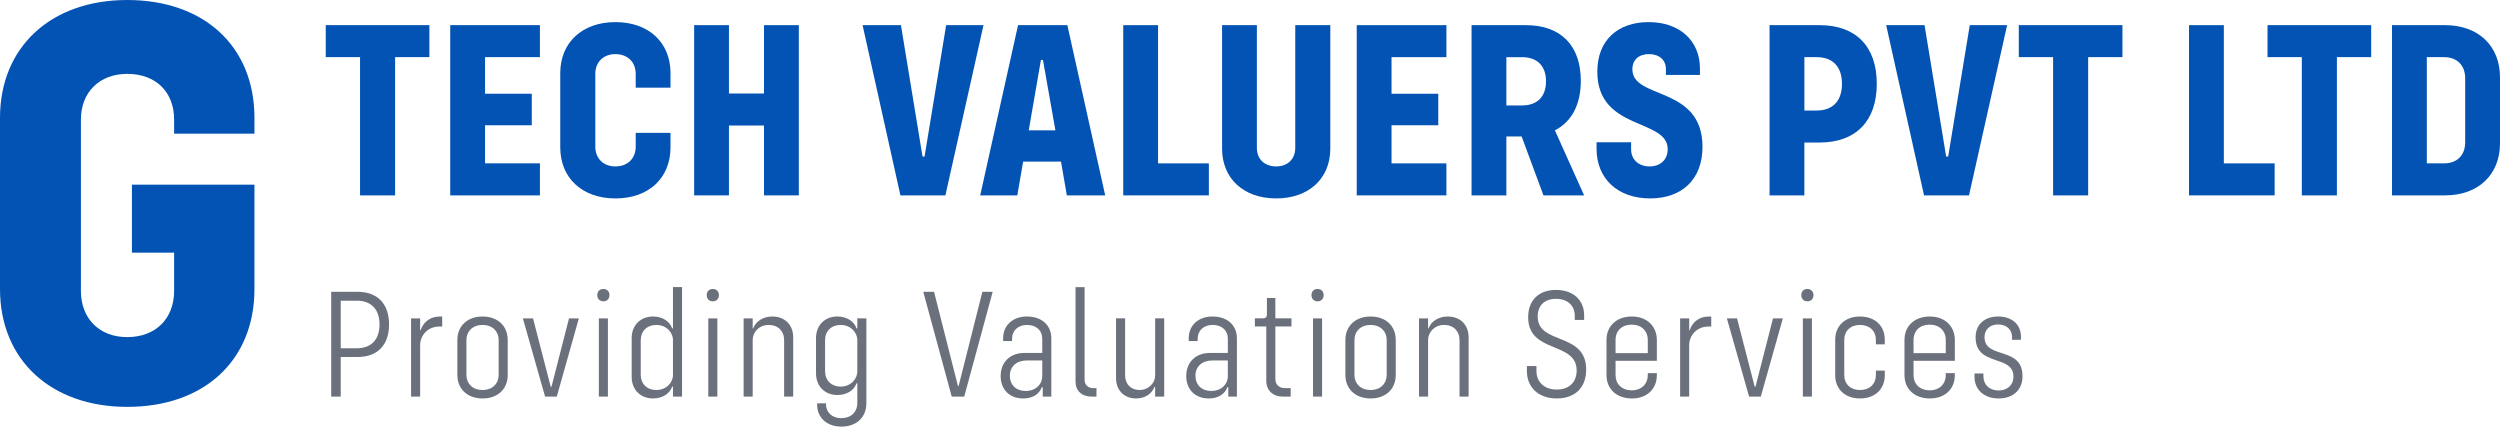
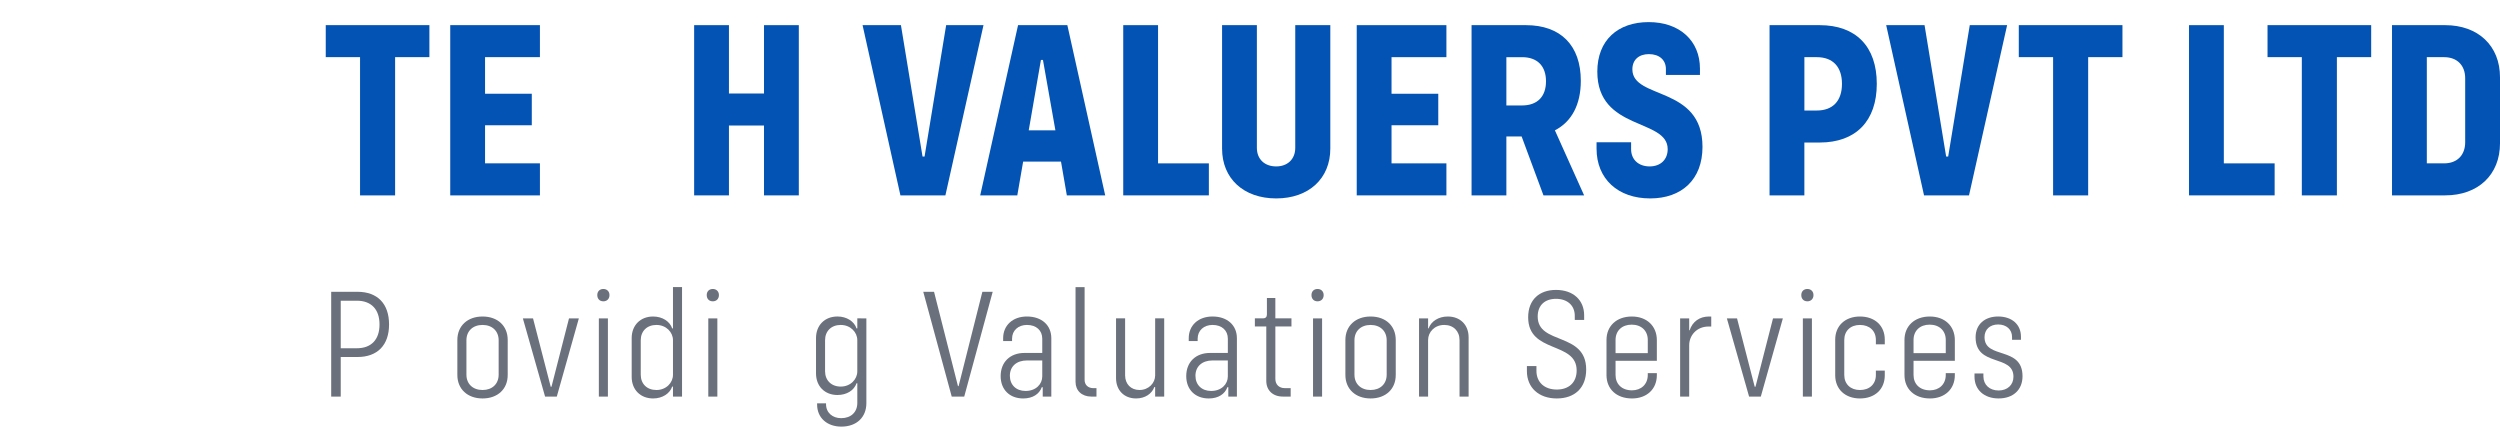
<svg xmlns="http://www.w3.org/2000/svg" version="1.1" id="Layer_1" x="0px" y="0px" width="255.842px" height="43.658px" viewBox="0 0 255.842 43.658" enable-background="new 0 0 255.842 43.658" xml:space="preserve">
  <g>
    <g>
      <g>
-         <path fill="#0353B4" d="M17.819,13.68v-1.44c0-2.82-1.86-4.68-4.8-4.68c-2.82,0-4.74,1.86-4.74,4.68v17.519     c0,2.82,1.86,4.74,4.74,4.74s4.8-1.86,4.8-4.74v-3.9H13.5v-6.959h12.54v10.68c0,7.319-5.16,12.059-13.02,12.059     c-7.8,0-13.02-4.8-13.02-12.059V12.06C0,4.8,5.22,0,13.02,0c7.86,0,13.02,4.74,13.02,12.06v1.62H17.819z" />
-       </g>
+         </g>
    </g>
    <g>
      <g>
        <path fill="#0353B4" d="M43.944,5.85h-3.51v14.145h-3.588V5.85h-3.51V2.574h10.608V5.85z" />
        <path fill="#0353B4" d="M49.638,5.85v3.744h4.784v3.224h-4.784v3.9h5.616v3.276h-9.178V2.574h9.178V5.85H49.638z" />
-         <path fill="#0353B4" d="M57.334,15.081V7.488c0-3.146,2.262-5.226,5.642-5.226c3.406,0,5.642,2.08,5.642,5.226V8.97h-3.562V7.566     c0-1.222-0.832-2.028-2.08-2.028c-1.222,0-2.054,0.806-2.054,2.028v7.437c0,1.222,0.832,2.028,2.054,2.028     c1.248,0,2.08-0.806,2.08-2.028v-1.404h3.562v1.482c0,3.146-2.236,5.226-5.642,5.226C59.596,20.307,57.334,18.227,57.334,15.081z     " />
        <path fill="#0353B4" d="M81.748,2.574v17.421h-3.562v-7.15h-3.588v7.15h-3.562V2.574h3.562v6.995h3.588V2.574H81.748z" />
        <path fill="#0353B4" d="M88.273,2.574h3.926l2.21,13.443h0.208l2.21-13.443h3.822l-3.9,17.421h-4.602L88.273,2.574z" />
        <path fill="#0353B4" d="M108.579,16.537h-3.874l-0.598,3.458h-3.796l3.874-17.421h5.044l3.874,17.421h-3.926L108.579,16.537z      M108.007,13.338l-1.274-7.202h-0.208l-1.248,7.202H108.007z" />
        <path fill="#0353B4" d="M123.711,16.718v3.276h-8.762V2.574h3.562v14.145H123.711z" />
        <path fill="#0353B4" d="M125.063,15.21V2.574h3.562v12.559c0,1.144,0.78,1.898,1.977,1.898c1.17,0,1.95-0.754,1.95-1.898V2.574     h3.588V15.21c0,3.068-2.21,5.096-5.538,5.096S125.063,18.279,125.063,15.21z" />
        <path fill="#0353B4" d="M142.405,5.85v3.744h4.784v3.224h-4.784v3.9h5.616v3.276h-9.178V2.574h9.178V5.85H142.405z" />
        <path fill="#0353B4" d="M155.717,13.962h-1.56v6.032h-3.562V2.574h5.564c3.562,0,5.616,2.08,5.616,5.694     c0,2.444-0.937,4.187-2.652,5.07l2.99,6.656h-4.16L155.717,13.962z M154.157,10.791h1.612c1.56,0,2.444-0.91,2.444-2.47     s-0.884-2.47-2.444-2.47h-1.612V10.791z" />
-         <path fill="#0353B4" d="M163.386,15.21v-0.65h3.536v0.702c0,1.066,0.754,1.769,1.898,1.769c1.118,0,1.846-0.702,1.846-1.769     c0-3.172-7.202-1.846-7.202-7.93c0-3.224,2.106-5.07,5.252-5.07c3.198,0,5.252,1.924,5.252,4.758v0.65h-3.484V7.072     c0-0.936-0.676-1.534-1.742-1.534c-1.014,0-1.69,0.572-1.69,1.56c0,3.12,7.176,1.638,7.176,7.93c0,3.354-2.132,5.278-5.356,5.278     C165.57,20.307,163.386,18.305,163.386,15.21z" />
+         <path fill="#0353B4" d="M163.386,15.21v-0.65h3.536v0.702c0,1.066,0.754,1.769,1.898,1.769c1.118,0,1.846-0.702,1.846-1.769     c0-3.172-7.202-1.846-7.202-7.93c0-3.224,2.106-5.07,5.252-5.07c3.198,0,5.252,1.924,5.252,4.758v0.65h-3.484V7.072     c0-0.936-0.676-1.534-1.742-1.534c-1.014,0-1.69,0.572-1.69,1.56c0,3.12,7.176,1.638,7.176,7.93c0,3.354-2.132,5.278-5.356,5.278     C165.57,20.307,163.386,18.305,163.386,15.21" />
        <path fill="#0353B4" d="M192.064,8.58c0,3.796-2.132,6.006-5.85,6.006h-1.561v5.408h-3.563V2.574h5.123     C189.933,2.574,192.064,4.758,192.064,8.58z M188.502,8.58c0-1.742-0.936-2.73-2.573-2.73h-1.274v5.46h1.274     C187.566,11.31,188.502,10.322,188.502,8.58z" />
        <path fill="#0353B4" d="M193.026,2.574h3.926l2.21,13.443h0.209l2.209-13.443h3.822l-3.9,17.421H196.9L193.026,2.574z" />
        <path fill="#0353B4" d="M217.206,5.85h-3.51v14.145h-3.589V5.85h-3.51V2.574h10.608V5.85z" />
        <path fill="#0353B4" d="M232.779,16.718v3.276h-8.762V2.574h3.563v14.145H232.779z" />
        <path fill="#0353B4" d="M242.66,5.85h-3.51v14.145h-3.589V5.85h-3.51V2.574h10.608V5.85z" />
        <path fill="#0353B4" d="M255.842,7.904v6.76c0,3.224-2.236,5.33-5.616,5.33h-5.435V2.574h5.435     C253.605,2.574,255.842,4.68,255.842,7.904z M252.279,8.008c0-1.3-0.806-2.158-2.157-2.158h-1.769v10.868h1.769     c1.352,0,2.157-0.858,2.157-2.158V8.008z" />
      </g>
    </g>
    <g>
      <g>
        <path fill="#6B717C" d="M39.815,33.206c0,2.113-1.185,3.329-3.233,3.329h-1.712v4.05h-0.977V29.861h2.689     C38.63,29.861,39.815,31.077,39.815,33.206z M38.839,33.206c0-1.553-0.849-2.433-2.321-2.433h-1.648v4.866h1.648     C37.99,35.639,38.839,34.759,38.839,33.206z" />
-         <path fill="#6B717C" d="M45.253,32.39v1.024h-0.256c-1.265,0-2.001,0.944-2.001,1.921v5.25h-0.928v-8.003h0.928v1.217h0.048     c0.288-0.88,1.008-1.409,1.985-1.409H45.253z" />
        <path fill="#6B717C" d="M46.804,38.376v-3.585c0-1.44,1.041-2.401,2.577-2.401c1.553,0,2.577,0.96,2.577,2.401v3.585     c0,1.44-1.024,2.401-2.577,2.401C47.845,40.777,46.804,39.816,46.804,38.376z M51.03,38.344v-3.521     c0-0.944-0.656-1.569-1.648-1.569c-0.993,0-1.649,0.625-1.649,1.569v3.521c0,0.944,0.656,1.568,1.649,1.568     C50.374,39.913,51.03,39.289,51.03,38.344z" />
        <path fill="#6B717C" d="M53.508,32.582h1.041l1.809,6.995h0.08l1.792-6.995h1.008l-2.257,8.003h-1.2L53.508,32.582z" />
        <path fill="#6B717C" d="M61.124,30.197c0-0.368,0.24-0.625,0.625-0.625c0.368,0,0.624,0.256,0.624,0.625     c0,0.384-0.256,0.64-0.624,0.64C61.364,30.837,61.124,30.581,61.124,30.197z M61.284,32.582h0.928v8.003h-0.928V32.582z" />
        <path fill="#6B717C" d="M69.798,29.38v11.205H68.87v-1.024h-0.08c-0.24,0.72-1.008,1.216-1.953,1.216     c-1.297,0-2.193-0.896-2.193-2.208v-3.97c0-1.313,0.896-2.209,2.193-2.209c0.944,0,1.712,0.496,1.953,1.216h0.08V29.38H69.798z      M68.87,38.36v-3.553c0-0.8-0.688-1.553-1.697-1.553c-0.96,0-1.601,0.625-1.601,1.569v3.521c0,0.944,0.64,1.568,1.601,1.568     C68.181,39.913,68.87,39.16,68.87,38.36z" />
        <path fill="#6B717C" d="M72.324,30.197c0-0.368,0.24-0.625,0.625-0.625c0.368,0,0.624,0.256,0.624,0.625     c0,0.384-0.256,0.64-0.624,0.64C72.564,30.837,72.324,30.581,72.324,30.197z M72.484,32.582h0.928v8.003h-0.928V32.582z" />
-         <path fill="#6B717C" d="M81.174,34.519v6.066h-0.929v-5.778c0-0.928-0.624-1.553-1.568-1.553c-0.993,0-1.649,0.736-1.649,1.537     v5.794H76.1v-8.003h0.928v1.024h0.048c0.272-0.736,1.024-1.216,1.969-1.216C80.309,32.39,81.174,33.238,81.174,34.519z" />
        <path fill="#6B717C" d="M88.662,32.582v8.676c0,1.44-0.992,2.401-2.561,2.401c-1.457,0-2.481-0.896-2.481-2.257v-0.128h0.913     v0.08c0,0.88,0.656,1.44,1.552,1.44c1.008,0,1.649-0.625,1.649-1.553v-2.017h-0.08c-0.256,0.736-1.008,1.2-1.953,1.2     c-1.297,0-2.193-0.896-2.193-2.209v-3.617c0-1.313,0.896-2.209,2.193-2.209c0.944,0,1.712,0.496,1.953,1.216h0.08v-1.024H88.662z      M87.733,38.008v-3.201c0-0.8-0.688-1.553-1.697-1.553c-0.96,0-1.601,0.625-1.601,1.569v3.169c0,0.929,0.64,1.569,1.601,1.569     C87.045,39.561,87.733,38.808,87.733,38.008z" />
        <path fill="#6B717C" d="M94.483,29.861h1.104l2.449,9.652h0.064l2.433-9.652h1.057l-2.913,10.724h-1.281L94.483,29.861z" />
        <path fill="#6B717C" d="M107.589,34.615v5.97h-0.88v-0.96h-0.096c-0.256,0.705-0.928,1.152-1.905,1.152     c-1.376,0-2.305-0.896-2.305-2.289c0-1.425,0.96-2.369,2.433-2.369h1.825v-1.457c0-0.848-0.608-1.409-1.569-1.409     c-0.88,0-1.521,0.561-1.521,1.409v0.24h-0.913v-0.288c0-1.329,0.993-2.225,2.433-2.225     C106.613,32.39,107.589,33.286,107.589,34.615z M106.661,38.52v-1.632h-1.569c-1.057,0-1.745,0.608-1.745,1.568     c0,0.928,0.64,1.553,1.601,1.553C106.021,40.009,106.661,39.305,106.661,38.52z" />
        <path fill="#6B717C" d="M110.067,39.081v-9.7h0.928v9.492c0,0.512,0.353,0.849,0.896,0.849h0.32v0.864h-0.528     C110.708,40.585,110.067,39.977,110.067,39.081z" />
        <path fill="#6B717C" d="M119.141,32.582v8.003h-0.928v-0.977h-0.08c-0.256,0.688-0.944,1.168-1.873,1.168     c-1.216,0-2.049-0.832-2.049-2.081v-6.115h0.929v5.827c0,0.896,0.592,1.504,1.473,1.504c0.944,0,1.601-0.72,1.601-1.488v-5.843     H119.141z" />
        <path fill="#6B717C" d="M126.581,34.615v5.97h-0.88v-0.96h-0.096c-0.256,0.705-0.928,1.152-1.905,1.152     c-1.376,0-2.305-0.896-2.305-2.289c0-1.425,0.96-2.369,2.433-2.369h1.825v-1.457c0-0.848-0.608-1.409-1.568-1.409     c-0.88,0-1.521,0.561-1.521,1.409v0.24h-0.913v-0.288c0-1.329,0.993-2.225,2.433-2.225     C125.604,32.39,126.581,33.286,126.581,34.615z M125.652,38.52v-1.632h-1.568c-1.057,0-1.745,0.608-1.745,1.568     c0,0.928,0.64,1.553,1.601,1.553C125.012,40.009,125.652,39.305,125.652,38.52z" />
        <path fill="#6B717C" d="M130.516,33.414v5.362c0,0.576,0.384,0.944,0.96,0.944h0.608v0.864h-0.816     c-1.008,0-1.681-0.64-1.681-1.601v-5.57h-1.168v-0.833h0.848c0.24,0,0.384-0.144,0.384-0.384v-1.697h0.864v2.081h1.649v0.833     H130.516z" />
        <path fill="#6B717C" d="M134.211,30.197c0-0.368,0.24-0.625,0.625-0.625c0.368,0,0.624,0.256,0.624,0.625     c0,0.384-0.256,0.64-0.624,0.64C134.451,30.837,134.211,30.581,134.211,30.197z M134.371,32.582h0.928v8.003h-0.928V32.582z" />
        <path fill="#6B717C" d="M137.683,38.376v-3.585c0-1.44,1.041-2.401,2.577-2.401c1.553,0,2.577,0.96,2.577,2.401v3.585     c0,1.44-1.024,2.401-2.577,2.401C138.723,40.777,137.683,39.816,137.683,38.376z M141.908,38.344v-3.521     c0-0.944-0.656-1.569-1.648-1.569s-1.649,0.625-1.649,1.569v3.521c0,0.944,0.657,1.568,1.649,1.568     S141.908,39.289,141.908,38.344z" />
        <path fill="#6B717C" d="M150.293,34.519v6.066h-0.929v-5.778c0-0.928-0.624-1.553-1.568-1.553c-0.993,0-1.649,0.736-1.649,1.537     v5.794h-0.928v-8.003h0.928v1.024h0.048c0.272-0.736,1.024-1.216,1.969-1.216C149.428,32.39,150.293,33.238,150.293,34.519z" />
        <path fill="#6B717C" d="M156.258,37.976v-0.512h0.977v0.496c0,1.136,0.8,1.905,2.081,1.905c1.233,0,2.033-0.72,2.033-1.953     c0-3.009-4.962-1.697-4.962-5.442c0-1.793,1.137-2.801,2.849-2.801c1.777,0,2.881,1.057,2.881,2.593v0.48h-0.96V32.31     c0-1.056-0.768-1.729-1.921-1.729c-1.12,0-1.873,0.64-1.873,1.809c0,2.945,4.962,1.553,4.962,5.426     c0,1.905-1.2,2.961-3.009,2.961C157.475,40.777,156.258,39.672,156.258,37.976z" />
        <path fill="#6B717C" d="M165.331,36.919v1.457c0,0.929,0.641,1.569,1.681,1.569c0.944,0,1.616-0.625,1.616-1.569v-0.192h0.929     v0.208c0,1.44-1.041,2.385-2.545,2.385c-1.585,0-2.609-0.96-2.609-2.401v-3.585c0-1.44,1.041-2.401,2.593-2.401     c1.537,0,2.561,0.977,2.561,2.417v2.113H165.331z M165.331,34.791v1.345h3.297v-1.345c0-0.944-0.656-1.568-1.648-1.568     S165.331,33.846,165.331,34.791z" />
        <path fill="#6B717C" d="M175.123,32.39v1.024h-0.256c-1.265,0-2.001,0.944-2.001,1.921v5.25h-0.928v-8.003h0.928v1.217h0.048     c0.288-0.88,1.008-1.409,1.985-1.409H175.123z" />
        <path fill="#6B717C" d="M176.722,32.582h1.041l1.808,6.995h0.08l1.793-6.995h1.008l-2.256,8.003h-1.201L176.722,32.582z" />
        <path fill="#6B717C" d="M184.338,30.197c0-0.368,0.24-0.625,0.624-0.625c0.368,0,0.624,0.256,0.624,0.625     c0,0.384-0.256,0.64-0.624,0.64C184.578,30.837,184.338,30.581,184.338,30.197z M184.498,32.582h0.928v8.003h-0.928V32.582z" />
        <path fill="#6B717C" d="M187.809,38.408v-3.649c0-1.425,1.025-2.369,2.529-2.369c1.537,0,2.545,0.944,2.545,2.369v0.48h-0.912     v-0.448c0-0.944-0.656-1.537-1.633-1.537c-0.96,0-1.601,0.608-1.601,1.537v3.585c0,0.929,0.641,1.537,1.601,1.537     c0.977,0,1.633-0.592,1.633-1.537v-0.448h0.912v0.48c0,1.424-1.008,2.369-2.545,2.369     C188.834,40.777,187.809,39.833,187.809,38.408z" />
        <path fill="#6B717C" d="M195.826,36.919v1.457c0,0.929,0.641,1.569,1.681,1.569c0.944,0,1.616-0.625,1.616-1.569v-0.192h0.929     v0.208c0,1.44-1.04,2.385-2.545,2.385c-1.585,0-2.609-0.96-2.609-2.401v-3.585c0-1.44,1.04-2.401,2.593-2.401     c1.537,0,2.562,0.977,2.562,2.417v2.113H195.826z M195.826,34.791v1.345h3.297v-1.345c0-0.944-0.656-1.568-1.648-1.568     S195.826,33.846,195.826,34.791z" />
        <path fill="#6B717C" d="M202.064,38.552v-0.336h0.912v0.304c0,0.864,0.641,1.441,1.553,1.441c0.896,0,1.521-0.561,1.521-1.409     c0-2.321-3.874-0.977-3.874-4.034c0-1.329,0.944-2.129,2.306-2.129c1.408,0,2.336,0.816,2.336,2.065v0.32h-0.912v-0.288     c0-0.768-0.576-1.28-1.424-1.28c-0.833,0-1.393,0.512-1.393,1.296c0,2.305,3.889,0.88,3.889,4.001     c0,1.393-0.96,2.273-2.449,2.273C203.057,40.777,202.064,39.896,202.064,38.552z" />
      </g>
    </g>
  </g>
</svg>